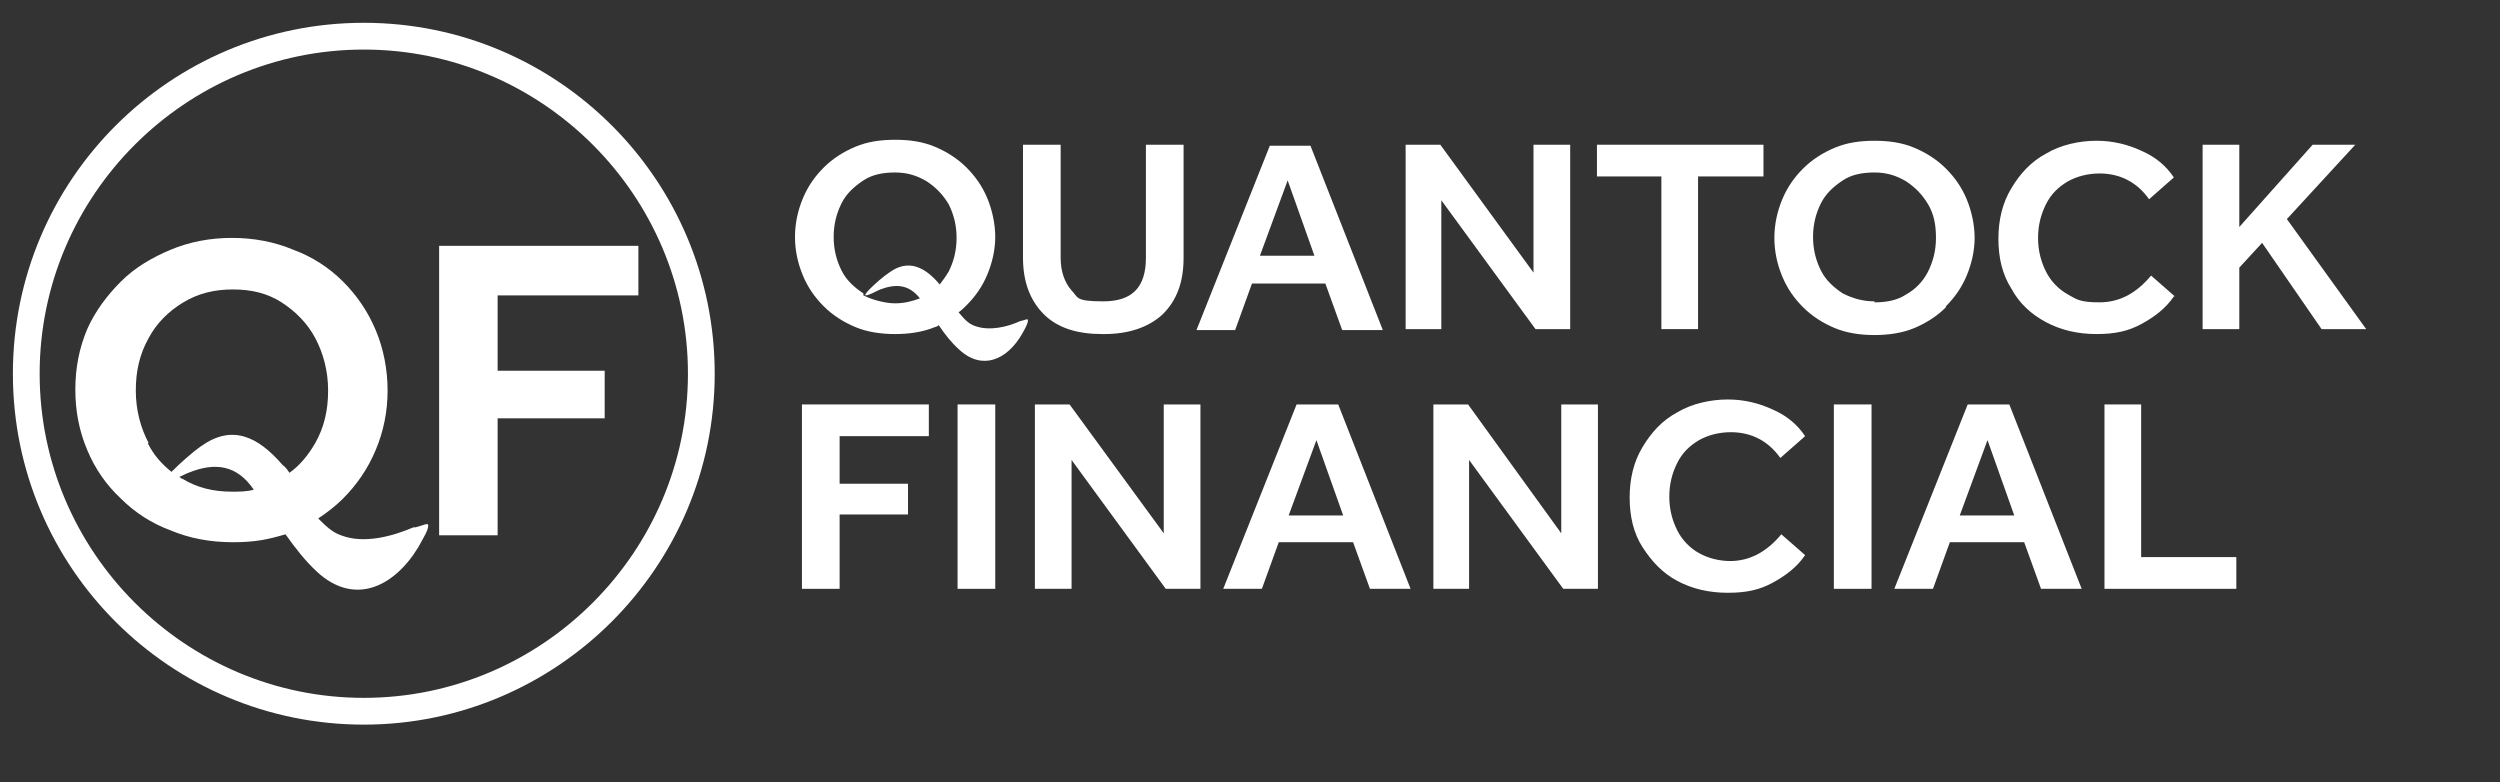
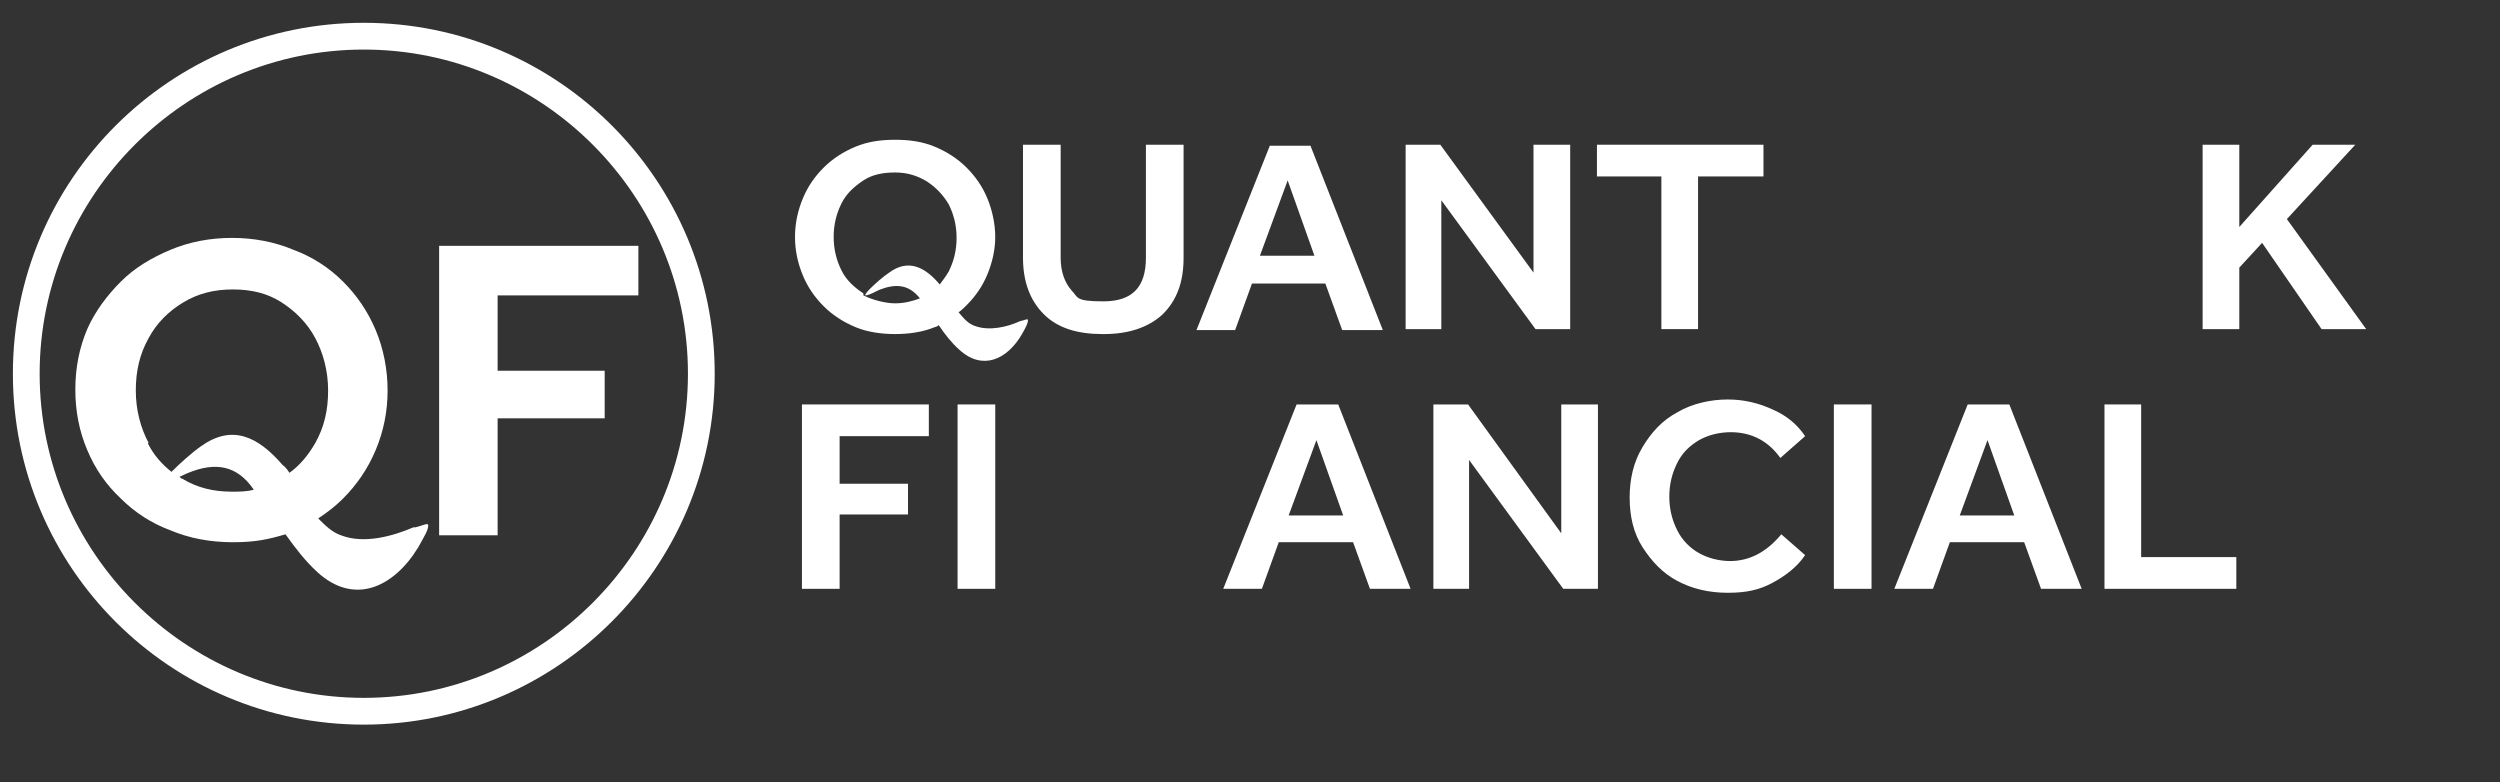
<svg xmlns="http://www.w3.org/2000/svg" id="Layer_1" data-name="Layer 1" version="1.1" viewBox="0 0 252.2 78.9">
  <rect x="0" y="0" width="252.2" height="78.9" fill="#333333" stroke="none" />
  <defs>
    <style>
      .cls-1 {
        clip-path: url(#clippath);
      }

      .cls-2 {
        fill: none;
      }

      .cls-2, .cls-3 {
        stroke-width: 0px;
      }

      .cls-4 {
        clip-path: url(#clippath-1);
      }

      .cls-5 {
        clip-path: url(#clippath-3);
      }

      .cls-6 {
        clip-path: url(#clippath-2);
      }

      .cls-3 {
        fill: #fff;
      }
    </style>
    <clipPath id="clippath">
      <rect class="cls-2" x="1.3" y="2.3" width="237.4" height="70.9" />
    </clipPath>
    <clipPath id="clippath-1">
-       <rect class="cls-2" x="1.3" y="2.3" width="237.4" height="70.9" />
-     </clipPath>
+       </clipPath>
    <clipPath id="clippath-2">
      <rect class="cls-2" x="1.3" y="2.3" width="237.4" height="70.9" />
    </clipPath>
    <clipPath id="clippath-3">
      <rect class="cls-2" x="1.3" y="2.3" width="237.4" height="70.9" />
    </clipPath>
  </defs>
  <polygon class="cls-3" points="44.3 54 50.2 54 50.2 42.2 61 42.2 61 37.4 50.2 37.4 50.2 29.8 64.4 29.8 64.4 24.8 44.3 24.8 44.3 54" />
  <g class="cls-1">
    <path class="cls-3" d="M36.7,70.4c-18,0-32.7-14.7-32.7-32.7S18.7,5,36.7,5s32.7,14.7,32.7,32.7-14.7,32.7-32.7,32.7M36.7,2.3C17.2,2.3,1.3,18.1,1.3,37.7s15.9,35.4,35.4,35.4,35.4-15.9,35.4-35.4S56.3,2.3,36.7,2.3" />
    <path class="cls-3" d="M111.4,33.7c2.5,0,4.5-.7,5.9-2,1.4-1.4,2.1-3.2,2.1-5.7v-11.4h-3.8v11.4c0,3-1.4,4.4-4.3,4.4s-2.5-.4-3.2-1.1c-.7-.8-1.1-1.9-1.1-3.3v-11.4h-3.8v11.4c0,2.4.7,4.3,2.1,5.7,1.4,1.4,3.4,2,5.9,2" />
  </g>
  <path class="cls-3" d="M129.9,18.2l2.7,7.6h-5.5l2.8-7.6ZM126.2,28.6h7.5l1.7,4.7h4.1l-7.3-18.6h-4.1l-7.4,18.6h3.9l1.7-4.7Z" />
  <polygon class="cls-3" points="145.4 20.2 154.9 33.2 158.4 33.2 158.4 14.6 154.7 14.6 154.7 27.5 145.3 14.6 141.8 14.6 141.8 33.2 145.4 33.2 145.4 20.2" />
  <polygon class="cls-3" points="167.6 33.2 171.3 33.2 171.3 17.8 177.9 17.8 177.9 14.6 161.1 14.6 161.1 17.8 167.6 17.8 167.6 33.2" />
  <g class="cls-4">
    <path class="cls-3" d="M189.1,30.4c-1.2,0-2.2-.3-3.2-.8-.9-.6-1.7-1.3-2.2-2.3-.5-1-.8-2.1-.8-3.4s.3-2.4.8-3.4c.5-1,1.3-1.7,2.2-2.3.9-.6,2-.8,3.2-.8s2.2.3,3.2.9c.9.6,1.6,1.3,2.2,2.3s.8,2.1.8,3.4-.3,2.4-.8,3.4c-.5,1-1.3,1.8-2.2,2.3-.9.6-2,.8-3.2.8M196.3,30.9c.9-.9,1.6-1.9,2.1-3.1.5-1.2.8-2.5.8-3.8s-.3-2.7-.8-3.9c-.5-1.2-1.2-2.2-2.1-3.1-.9-.9-2-1.6-3.2-2.1-1.2-.5-2.5-.7-4-.7s-2.8.2-4,.7c-1.2.5-2.3,1.2-3.2,2.1-.9.9-1.6,1.9-2.1,3.1-.5,1.2-.8,2.5-.8,3.9s.3,2.7.8,3.9c.5,1.2,1.2,2.2,2.1,3.1.9.9,2,1.6,3.2,2.1,1.2.5,2.6.7,4,.7s2.8-.2,4-.7c1.2-.5,2.3-1.2,3.2-2.1" />
-     <path class="cls-3" d="M219.4,29.9l-2.4-2.1c-1.5,1.8-3.2,2.7-5.2,2.7s-2.3-.3-3.2-.8c-.9-.5-1.7-1.3-2.2-2.3-.5-1-.8-2.1-.8-3.4s.3-2.4.8-3.4c.5-1,1.2-1.7,2.2-2.3.9-.5,2-.8,3.2-.8,2.1,0,3.8.9,5,2.6l2.5-2.2c-.8-1.2-1.9-2.1-3.3-2.7-1.3-.6-2.8-1-4.5-1s-3.6.4-5.1,1.3c-1.5.8-2.6,2-3.5,3.5-.9,1.5-1.3,3.2-1.3,5.1s.4,3.6,1.3,5c.8,1.5,2,2.6,3.5,3.4,1.5.8,3.2,1.2,5.1,1.2s3.2-.3,4.5-1,2.5-1.6,3.3-2.8" />
  </g>
  <polygon class="cls-3" points="233.3 14.6 225.9 22.9 225.9 14.6 222.2 14.6 222.2 33.2 225.9 33.2 225.9 27 228.2 24.5 234.2 33.2 238.7 33.2 230.7 22.1 237.6 14.6 233.3 14.6" />
  <polygon class="cls-3" points="80.9 59.4 84.7 59.4 84.7 51.9 91.6 51.9 91.6 48.8 84.7 48.8 84.7 44 93.7 44 93.7 40.8 80.9 40.8 80.9 59.4" />
  <rect class="cls-3" x="96.6" y="40.8" width="3.8" height="18.6" />
-   <polygon class="cls-3" points="117.4 53.8 107.9 40.8 104.4 40.8 104.4 59.4 108.1 59.4 108.1 46.4 117.6 59.4 121.1 59.4 121.1 40.8 117.4 40.8 117.4 53.8" />
  <path class="cls-3" d="M130,52l2.8-7.6,2.7,7.6h-5.5ZM130.8,40.8l-7.4,18.6h3.9l1.7-4.7h7.5l1.7,4.7h4.1l-7.3-18.6h-4.1Z" />
  <polygon class="cls-3" points="157.5 53.8 148.1 40.8 144.6 40.8 144.6 59.4 148.2 59.4 148.2 46.4 157.7 59.4 161.2 59.4 161.2 40.8 157.5 40.8 157.5 53.8" />
  <g class="cls-6">
    <path class="cls-3" d="M174.6,56.6c-1.2,0-2.3-.3-3.2-.8-.9-.5-1.7-1.3-2.2-2.3-.5-1-.8-2.1-.8-3.4s.3-2.4.8-3.4c.5-1,1.2-1.7,2.2-2.3.9-.5,2-.8,3.2-.8,2.1,0,3.8.9,5,2.6l2.5-2.2c-.8-1.2-1.9-2.1-3.3-2.7-1.3-.6-2.8-1-4.5-1s-3.6.4-5.1,1.3c-1.5.8-2.6,2-3.5,3.5-.9,1.5-1.3,3.2-1.3,5.1s.4,3.6,1.3,5,2,2.6,3.5,3.4c1.5.8,3.2,1.2,5.1,1.2s3.2-.3,4.5-1c1.3-.7,2.5-1.6,3.3-2.8l-2.4-2.1c-1.5,1.8-3.2,2.7-5.2,2.7" />
  </g>
  <rect class="cls-3" x="185" y="40.8" width="3.8" height="18.6" />
  <path class="cls-3" d="M197.7,52l2.8-7.6,2.7,7.6h-5.5ZM198.5,40.8l-7.4,18.6h3.9l1.7-4.7h7.5l1.7,4.7h4.1l-7.3-18.6h-4.1Z" />
  <polygon class="cls-3" points="216 40.8 212.3 40.8 212.3 59.4 225.6 59.4 225.6 56.2 216 56.2 216 40.8" />
  <g class="cls-5">
    <path class="cls-3" d="M18.4,48.3c-.1,0-.2-.1-.3-.2.3-.1.6-.3.9-.4,2.7-1.1,4.9-.8,6.6,1.7-.7.2-1.5.2-2.2.2-1.9,0-3.5-.4-5-1.3M15,44.7c-.8-1.5-1.3-3.3-1.3-5.3s.4-3.7,1.3-5.3c.8-1.5,2-2.7,3.5-3.6,1.5-.9,3.1-1.3,5-1.3s3.5.4,4.9,1.3c1.4.9,2.6,2.1,3.4,3.6.8,1.5,1.3,3.3,1.3,5.3s-.4,3.7-1.3,5.3c-.7,1.2-1.5,2.2-2.6,3-.2-.3-.4-.6-.7-.8-2.5-2.9-5.1-4.1-8.2-1.9-1,.7-2.2,1.8-3,2.6,0,0,0,0,0,0-1-.8-1.8-1.7-2.4-2.9M41.7,53.2c-2.1.9-5,1.7-7.3.8-.9-.3-1.6-1-2.3-1.7.9-.6,1.7-1.2,2.5-2,1.4-1.4,2.5-3,3.3-4.9.8-1.9,1.2-3.9,1.2-6s-.4-4.2-1.2-6.1c-.8-1.9-1.9-3.5-3.3-4.9-1.4-1.4-3.1-2.5-5-3.2-1.9-.8-4-1.2-6.2-1.2s-4.3.4-6.2,1.2c-1.9.8-3.6,1.8-5,3.2-1.4,1.4-2.6,3-3.4,4.8-.8,1.9-1.2,3.9-1.2,6.1s.4,4.2,1.2,6.1c.8,1.9,1.9,3.5,3.4,4.9,1.4,1.4,3.1,2.5,5,3.2,1.9.8,4,1.2,6.3,1.2s3.6-.3,5.3-.8c1,1.4,2,2.7,3.2,3.8,3.7,3.4,7.7,1.6,10.2-2.5.6-1.1,1-1.7,1-2.2,0-.3-.5,0-1.3.2" />
    <path class="cls-3" d="M87.1,29.6c-.9-.6-1.7-1.3-2.2-2.3-.5-1-.8-2.1-.8-3.4s.3-2.4.8-3.4c.5-1,1.3-1.7,2.2-2.3.9-.6,2-.8,3.2-.8s2.2.3,3.2.9c.9.6,1.6,1.3,2.2,2.3.5,1,.8,2.1.8,3.4s-.3,2.4-.8,3.4c-.3.5-.6.9-.9,1.3-1.5-1.8-3.2-2.6-5.1-1.2-.6.4-1.4,1.1-1.9,1.6-.4.4-.6.7-.5.7h0c.4,0,1-.4,1.5-.6,1.6-.6,2.9-.5,4,.9-.8.3-1.6.5-2.5.5s-2.2-.3-3.2-.8M102.9,32.4c-1.3.6-3.1,1-4.5.5-.7-.2-1.2-.8-1.7-1.4.3-.2.5-.4.8-.7.9-.9,1.6-1.9,2.1-3.1.5-1.2.8-2.5.8-3.8s-.3-2.7-.8-3.9c-.5-1.2-1.2-2.2-2.1-3.1-.9-.9-2-1.6-3.2-2.1-1.2-.5-2.5-.7-4-.7s-2.8.2-4,.7c-1.2.5-2.3,1.2-3.2,2.1-.9.9-1.6,1.9-2.1,3.1-.5,1.2-.8,2.5-.8,3.9s.3,2.7.8,3.9c.5,1.2,1.2,2.2,2.1,3.1.9.9,2,1.6,3.2,2.1,1.2.5,2.6.7,4,.7s2.8-.2,4-.7c.1,0,.3-.1.4-.2.6.9,1.3,1.8,2.1,2.5,2.3,2.1,4.8,1,6.3-1.6.4-.7.6-1.1.6-1.4,0-.2-.3,0-.8.1" />
  </g>
</svg>